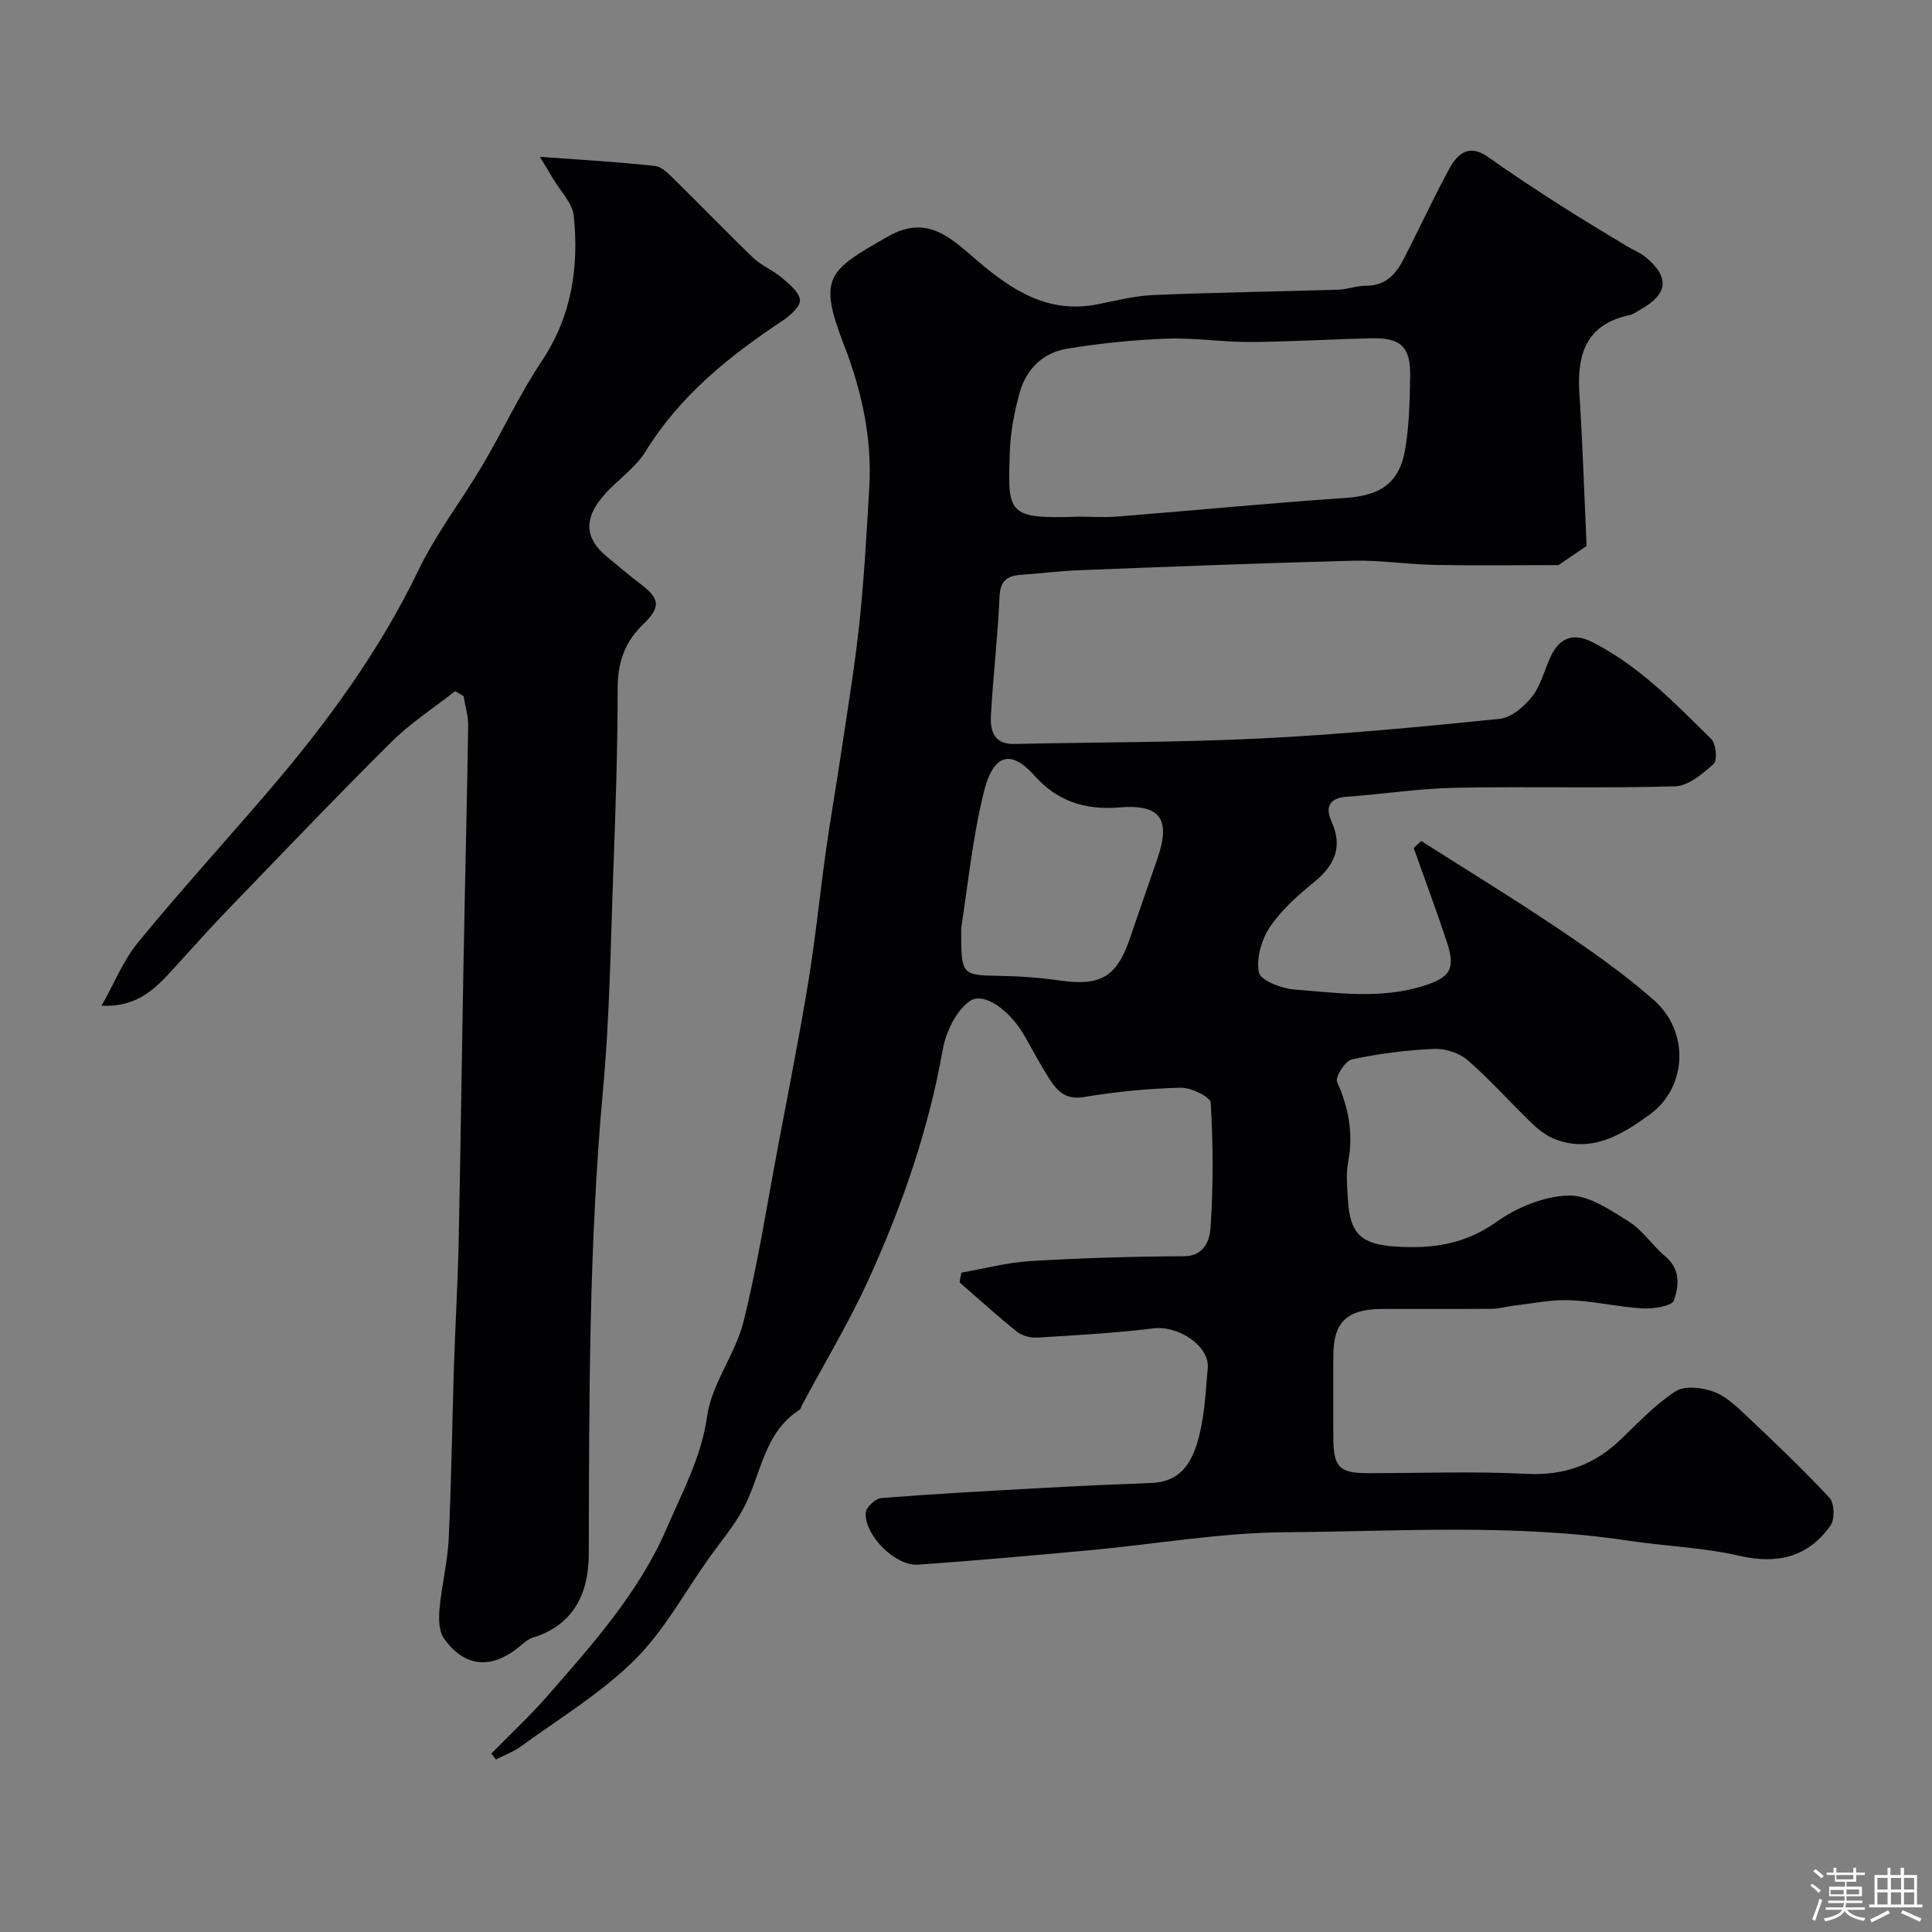
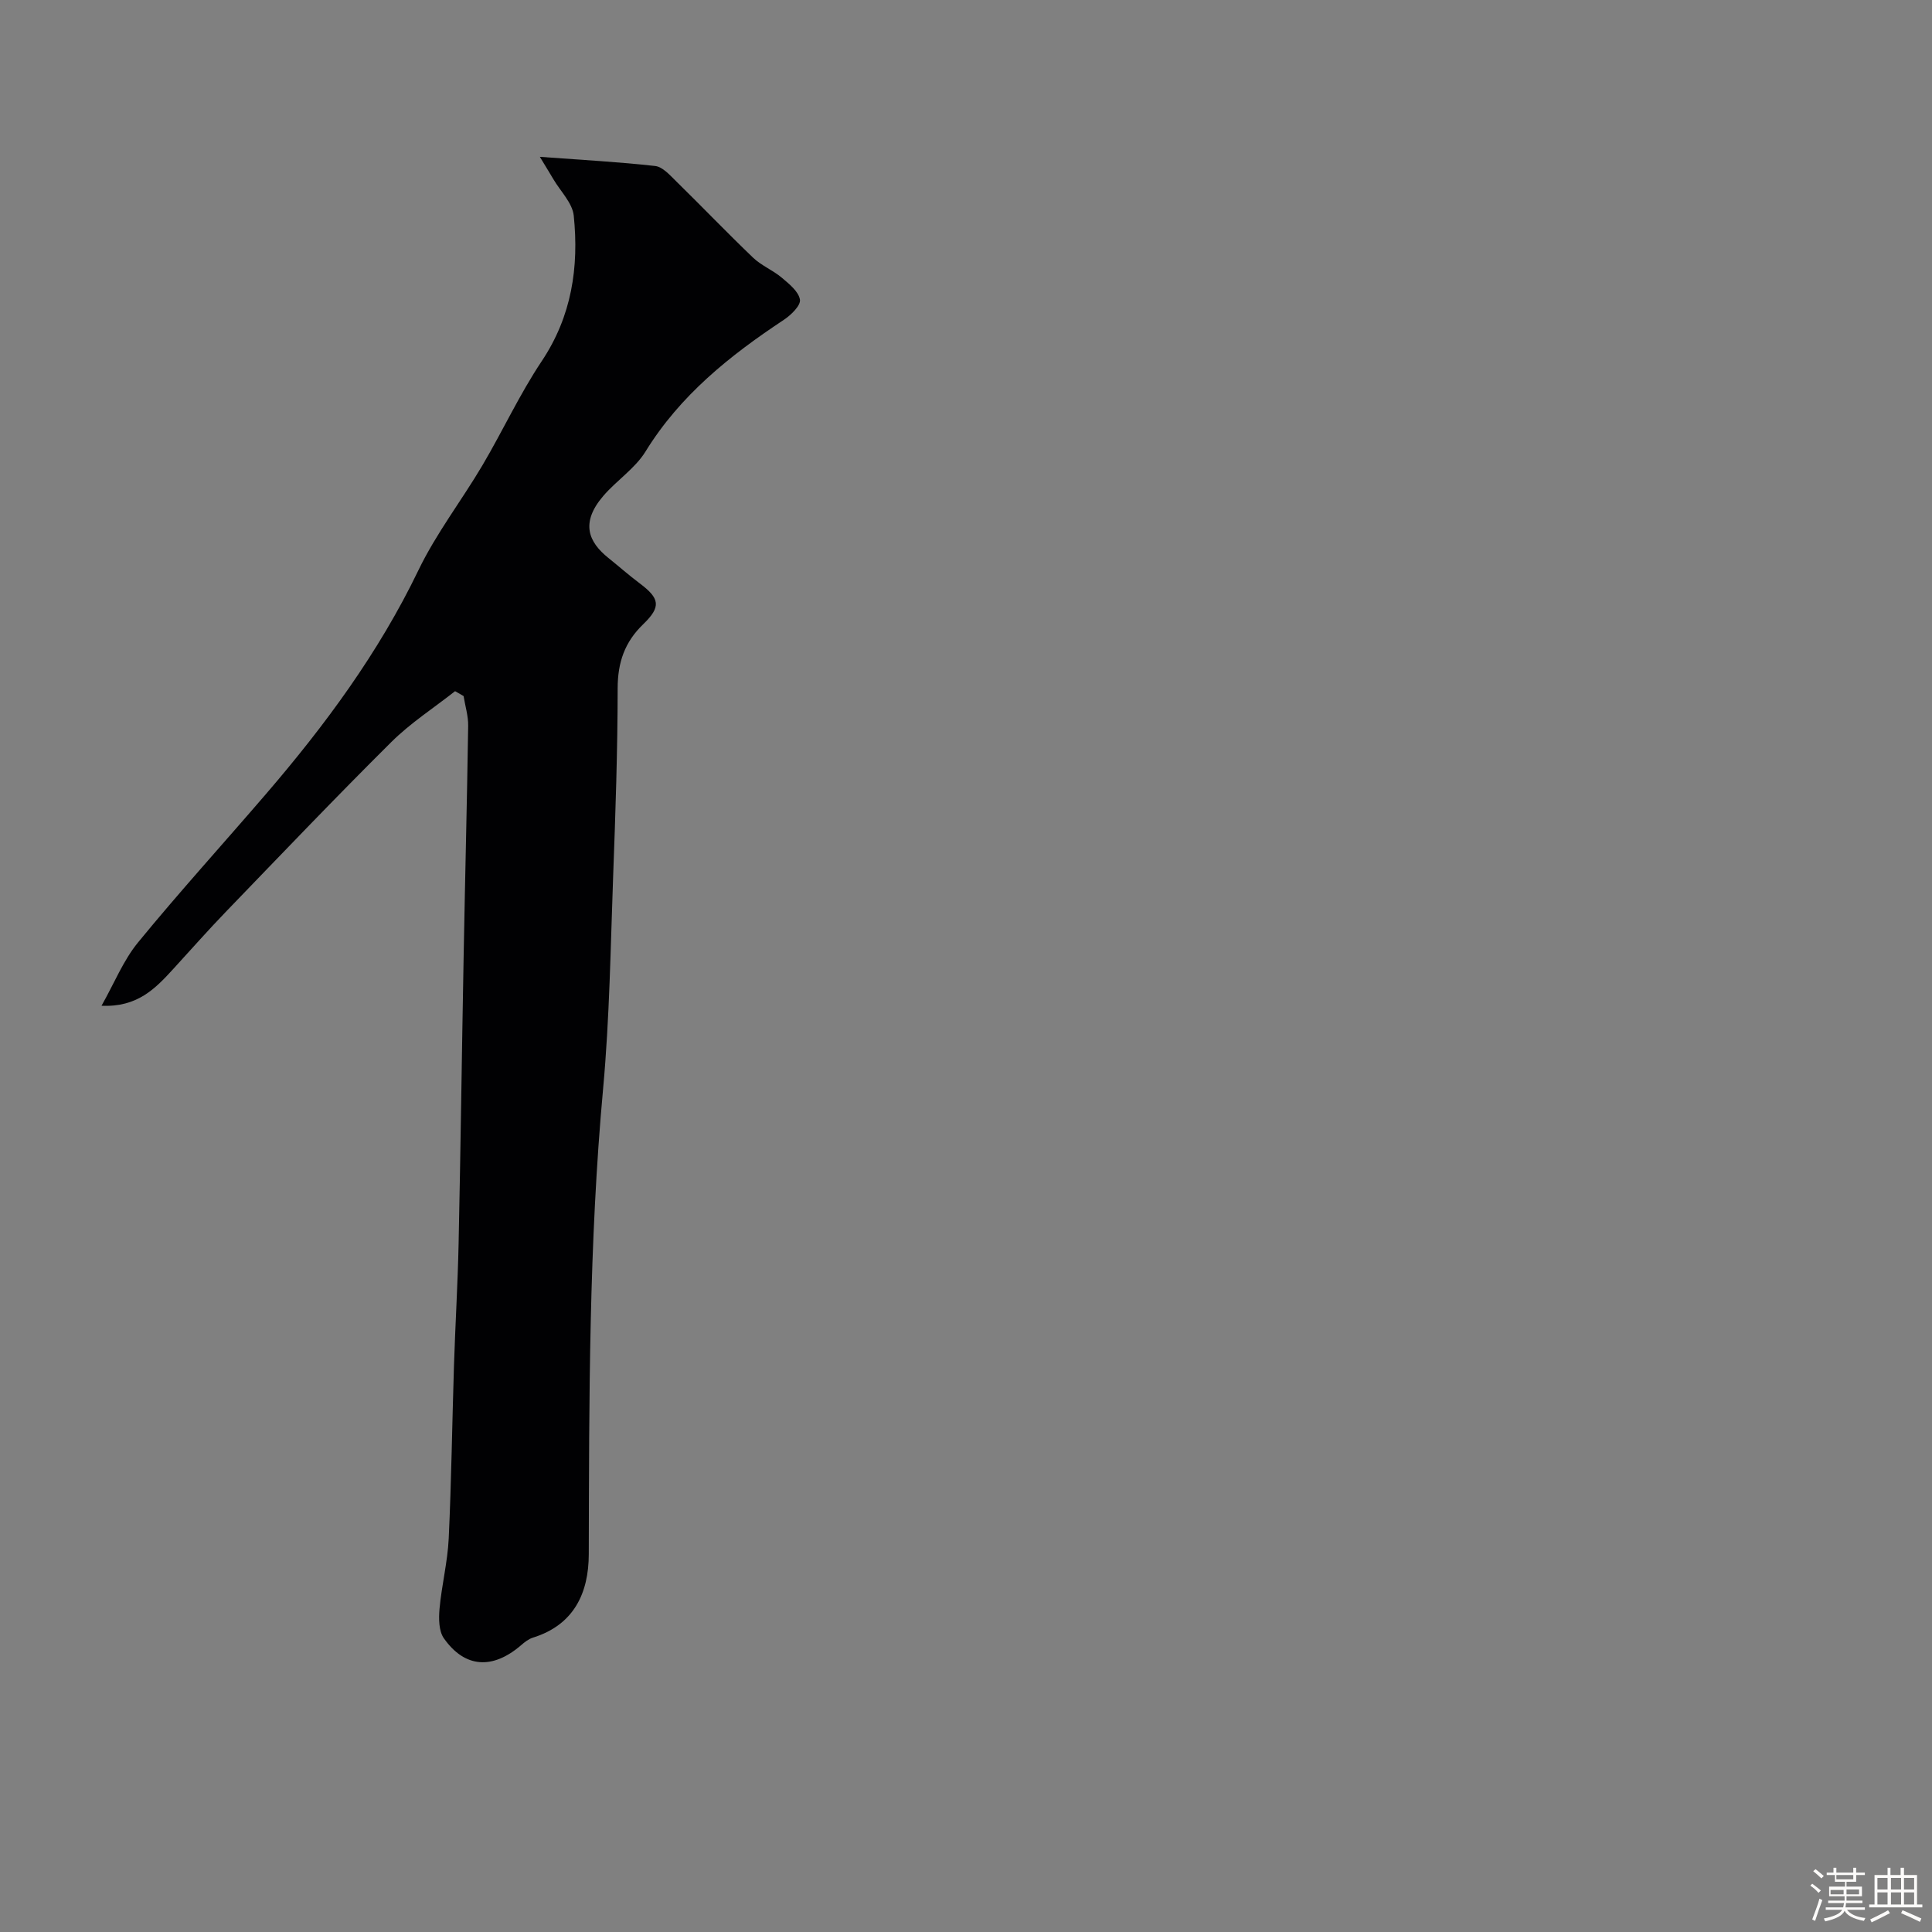
<svg xmlns="http://www.w3.org/2000/svg" enable-background="new 0 0 400 400" viewBox="0 0 400 400">
  <rect x="0" y="0" width="400" height="400" fill="#808080" stroke="none" />
  <path d="m374.8 390.4.4-.4c.7.5 1.3 1 1.8 1.4l-.5.5c-.5-.6-1.1-1.1-1.7-1.5zm1 7.3-.6-.3c.5-1.4 1.1-2.8 1.5-4.3.2.1.4.2.6.3-.5 1.3-1 2.8-1.5 4.3zm-.4-10.3.5-.4c.4.3 1 .8 1.7 1.4l-.5.5c-.5-.5-1.1-1-1.7-1.5zm2.5.3h1.7v-1h.6v1h3.5v-1h.6v1h1.8v.5h-1.8v1.4h-2v1h3.2v2h-3.2v.9h3.3v.5h-3.4c0 .3-.1.6-.1.9h4v.5h-3.7c.7.9 1.9 1.5 3.8 1.7-.1.2-.2.4-.3.6-2.1-.4-3.5-1.1-4-2.1-.4 1-1.8 1.7-4 2.2-.1-.2-.2-.4-.3-.6 2.1-.4 3.4-1 3.8-1.8h-3.4v-.5h3.6c.1-.3.1-.6.2-.9h-3.3v-.5h3.4c0-.3 0-.6 0-.9h-3.2v-2h3.3v-1h-2.1v-1.4h-1.7v-.5zm1.1 3.5v1h2.7c0-.3 0-.4 0-.4 0-.1 0-.2 0-.2 0-.1 0-.2 0-.3h-2.7zm1.2-3v.9h3.5v-.9zm4.7 3h-2.6v.6.4h2.6z" fill="#fcfbfa" />
  <path d="m393.6 386.7h.6v1.5h2.7v6.1h1.1v.6h-11v-.6h1.1v-6.1h2.7v-1.5h.6v1.5h2.1v-1.5zm-2.7 8.8.4.6c-1.2.6-2.5 1.3-3.8 1.9-.1-.2-.2-.4-.3-.6 1.2-.6 2.5-1.2 3.7-1.9zm-2.2-6.7v2.4h2.1v-2.4zm0 3v2.5h2.1v-2.5zm2.8-3v2.4h2.1v-2.4zm0 3v2.5h2.1v-2.5zm6 6.1c-1.4-.7-2.7-1.3-3.9-1.8l.3-.6c1.5.6 2.7 1.2 3.9 1.7zm-1.2-9.1h-2.1v2.4h2.1zm-2.1 3v2.5h2.1v-2.5z" fill="#fcfbfa" />
  <g fill="#010103">
-     <path d="m199.06 263.48c4.76-.83 9.49-2.1 14.28-2.39 10.58-.63 21.2-.95 31.8-1 4.31-.02 5.32-3.52 5.48-5.79.59-8.64.55-17.35.05-25.99-.07-1.21-4.06-3.16-6.19-3.11-6.7.17-13.44.81-20.06 1.93-4 .67-5.7-1.46-7.37-4.09-1.74-2.75-3.27-5.65-4.88-8.49-3.01-5.32-8.52-9.4-11.48-7.22-2.82 2.07-4.87 6.39-5.51 10.03-2.92 16.49-8.36 32.14-15.22 47.28-4.09 9.03-9.26 17.56-13.94 26.32-.15.29-.19.73-.42.88-7.51 4.75-7.98 13.47-11.65 20.4-1.96 3.69-4.75 6.95-7.19 10.39-5.06 7.12-9.31 15.06-15.43 21.11-6.9 6.83-15.46 11.99-23.38 17.77-1.59 1.16-3.51 1.86-5.27 2.77-.32-.4-.64-.81-.96-1.21 3.9-3.99 8-7.8 11.67-12 9.37-10.73 18.96-21.44 24.65-34.67 3.23-7.5 7.17-14.68 8.37-23.22.94-6.71 5.83-12.78 7.51-19.5 2.95-11.81 4.82-23.9 7.08-35.88 2.18-11.53 4.47-23.05 6.37-34.63 1.48-9.04 2.38-18.17 3.66-27.24.96-6.79 2.15-13.54 3.16-20.32 1.32-8.9 2.81-17.78 3.75-26.72.98-9.33 1.5-18.72 2.04-28.09.58-10.15-1.58-19.9-5.21-29.29-5.48-14.16-3.37-15.46 9.11-22.57 8.33-4.74 13.33.68 18.57 5.13 7.2 6.12 14.64 10.91 24.69 8.95 3.85-.75 7.7-1.77 11.58-1.93 12.75-.54 25.52-.71 38.29-1.11 1.93-.06 3.84-.82 5.77-.82 5.61-.01 7.21-4.31 9.2-8.23 2.73-5.38 5.26-10.85 8.16-16.13 1.75-3.19 4.18-4.98 7.99-2.27 4.87 3.48 9.9 6.76 14.94 9.99 4.53 2.91 9.16 5.65 13.76 8.45 1.25.76 2.68 1.28 3.8 2.2 5.15 4.23 4.76 7.74-1.1 10.98-.72.4-1.41.94-2.18 1.1-8.91 1.89-10.88 8.04-10.36 16.11.68 10.52 1.01 21.06 1.5 31.67-1.74 1.19-3.87 2.63-5.83 3.97-8.45 0-17.06.12-25.66-.04-5.61-.1-11.21-1.01-16.8-.87-18.87.48-37.74 1.23-56.61 1.96-4.11.16-8.2.67-12.3.97-2.88.2-4.21 1.31-4.35 4.56-.35 8.2-1.33 16.37-1.78 24.57-.17 3.09.6 5.98 4.83 5.88 16.93-.38 33.89-.3 50.8-1.13 16.59-.82 33.16-2.38 49.69-4.07 2.42-.25 5.12-2.56 6.75-4.65 1.84-2.37 2.55-5.6 3.89-8.39 1.79-3.7 4.56-4.83 8.39-2.92 9.75 4.87 17.18 12.64 24.78 20.13 1 .98 1.31 4.42.52 5.14-2.28 2.06-5.25 4.58-8.02 4.66-15.15.44-30.33 0-45.49.3-7.54.15-15.05 1.33-22.58 1.87-3.62.26-4.31 2.31-3.08 5.01 2.46 5.43.68 9.2-3.65 12.72-3.34 2.72-6.71 5.71-9.07 9.24-1.73 2.6-2.87 6.49-2.27 9.39.35 1.66 4.64 3.32 7.27 3.53 8.95.72 18.01 2.04 26.88-.77 5.53-1.75 6.57-3.56 4.76-9.04-2.16-6.54-4.57-12.99-6.87-19.48.52-.48 1.04-.97 1.56-1.45 9.56 6.09 19.24 11.99 28.64 18.33 6.76 4.56 13.49 9.28 19.59 14.67 7.29 6.44 6.88 17.95-.88 23.6-5.58 4.06-11.81 8.01-19.42 5.23-1.82-.67-3.53-1.95-4.95-3.31-4.49-4.31-8.63-9.02-13.32-13.1-1.74-1.52-4.66-2.48-6.99-2.38-5.71.25-11.44.98-17.02 2.17-1.37.29-3.51 3.67-3.08 4.64 2.39 5.37 3.42 10.68 2.31 16.53-.49 2.57-.21 5.33-.05 7.98.44 7.22 2.96 9.18 10.07 9.62 7.55.47 14.22-.52 20.7-5.13 4.21-3 9.81-5.3 14.87-5.45 4.15-.12 8.66 2.98 12.54 5.41 2.89 1.81 4.88 5 7.56 7.23 3.18 2.64 2.76 6.18 1.76 9.06-.42 1.2-4.25 1.79-6.48 1.67-5.05-.28-10.06-1.51-15.11-1.7-3.87-.14-7.78.7-11.67 1.14-1.45.17-2.89.63-4.34.64-7.67.07-15.33-.01-23 .04-7.15.05-9.93 2.79-9.93 9.67 0 5.67-.02 11.33 0 17 .03 6.06 1.25 7.32 7.07 7.32 11 .01 22.02-.42 32.99.15 7.8.4 14.02-1.91 19.5-7.18 3.62-3.48 7.14-7.22 11.31-9.92 1.86-1.21 5.41-.79 7.78.05 2.5.88 4.69 2.96 6.7 4.85 5.93 5.59 11.84 11.21 17.39 17.17 1.02 1.1 1.11 4.45.19 5.74-4.67 6.55-10.99 8.07-18.92 6.24-7.46-1.72-15.25-1.97-22.85-3.11-23.62-3.57-47.4-1.92-71.09-1.76-13.4.09-26.78 2.46-40.18 3.7-11.95 1.1-23.9 2.18-35.87 3.02-4.68.33-11.11-6.09-10.84-10.75.06-1.12 2.04-2.96 3.25-3.05 11.35-.89 22.72-1.5 34.1-2.12 7.26-.4 14.53-.73 21.8-1 6.94-.26 9.32-5.36 10.64-13.47.55-3.39.7-6.84 1.03-10.26.44-4.58-5.99-8.91-11.28-8.27-7.99.97-16.04 1.42-24.08 1.91-1.37.08-3.09-.38-4.14-1.22-4.07-3.27-7.94-6.79-11.88-10.22.09-.68.24-1.35.39-2.02zm24.5-156.51c1.91 0 4.92.2 7.9-.03 15.72-1.25 31.42-2.79 47.15-3.85 7.04-.48 11.08-2.97 12.29-9.92.87-4.99.96-10.13 1.06-15.22.12-6.06-1.89-8.04-7.88-7.91-8.42.18-16.83.72-25.25.77-5.75.03-11.52-.91-17.25-.7-6.91.26-13.85.97-20.67 2.09-4.96.81-8.45 4.21-9.79 9.08-1.08 3.9-1.88 7.97-2.03 12-.52 13.36-.53 14.16 14.47 13.69zm-24.56 85.19c0 9.84 0 9.74 8.11 9.88 4.1.07 8.22.38 12.28.96 8.59 1.22 11.87-.73 14.68-9.09 1.81-5.4 3.72-10.76 5.56-16.14 2.77-8.09.75-11.32-7.91-10.6-7.21.6-12.92-1.4-17.53-6.57-4.32-4.84-8.32-5.42-10.51 3.44-2.41 9.79-3.37 19.93-4.68 28.12z" />
    <path d="m94.22 143.1c-4.43 3.49-9.24 6.59-13.21 10.54-11.55 11.47-22.79 23.26-34.1 34.98-3.79 3.92-7.4 8.02-11.08 12.04-3.67 4.01-7.39 7.91-14.81 7.57 2.64-4.67 4.5-9.37 7.55-13.1 8.55-10.44 17.64-20.43 26.44-30.67 12.28-14.28 23.39-29.31 31.63-46.42 3.66-7.59 8.92-14.39 13.23-21.68 4.21-7.13 7.7-14.72 12.29-21.59 6.21-9.3 7.72-19.45 6.63-30.11-.27-2.64-2.75-5.05-4.22-7.56-.61-1.04-1.25-2.07-2.8-4.63 8.97.66 16.45 1.06 23.88 1.9 1.54.17 3.03 1.88 4.31 3.13 5.36 5.25 10.55 10.67 15.96 15.85 1.71 1.64 4.08 2.58 5.91 4.12 1.53 1.29 3.52 2.88 3.79 4.57.19 1.22-1.87 3.21-3.37 4.2-11.16 7.39-21.42 15.58-28.6 27.24-2.16 3.51-5.97 5.97-8.73 9.18-4.83 5.62-3.04 9.58 1.03 12.85 2.18 1.75 4.28 3.61 6.51 5.28 4.14 3.11 4.47 4.82.71 8.45-3.84 3.7-5.28 7.91-5.29 13.24-.01 12.93-.45 25.87-.93 38.8-.54 14.71-.74 29.45-2.08 44.09-2.95 32.09-2.89 64.24-2.97 96.41-.02 8.01-3.04 14.63-11.58 17.28-.89.28-1.71.93-2.43 1.56-5.89 5.07-11.64 4.74-15.98-1.41-1.08-1.52-1.09-4.11-.91-6.14.44-4.86 1.67-9.67 1.9-14.53.56-11.92.71-23.86 1.09-35.79.27-8.44.78-16.86.96-25.3.42-19.79.67-39.59 1.04-59.38.29-15.93.7-31.86.94-47.8.03-2.05-.62-4.1-.95-6.16-.58-.35-1.17-.68-1.76-1.01z" />
  </g>
</svg>